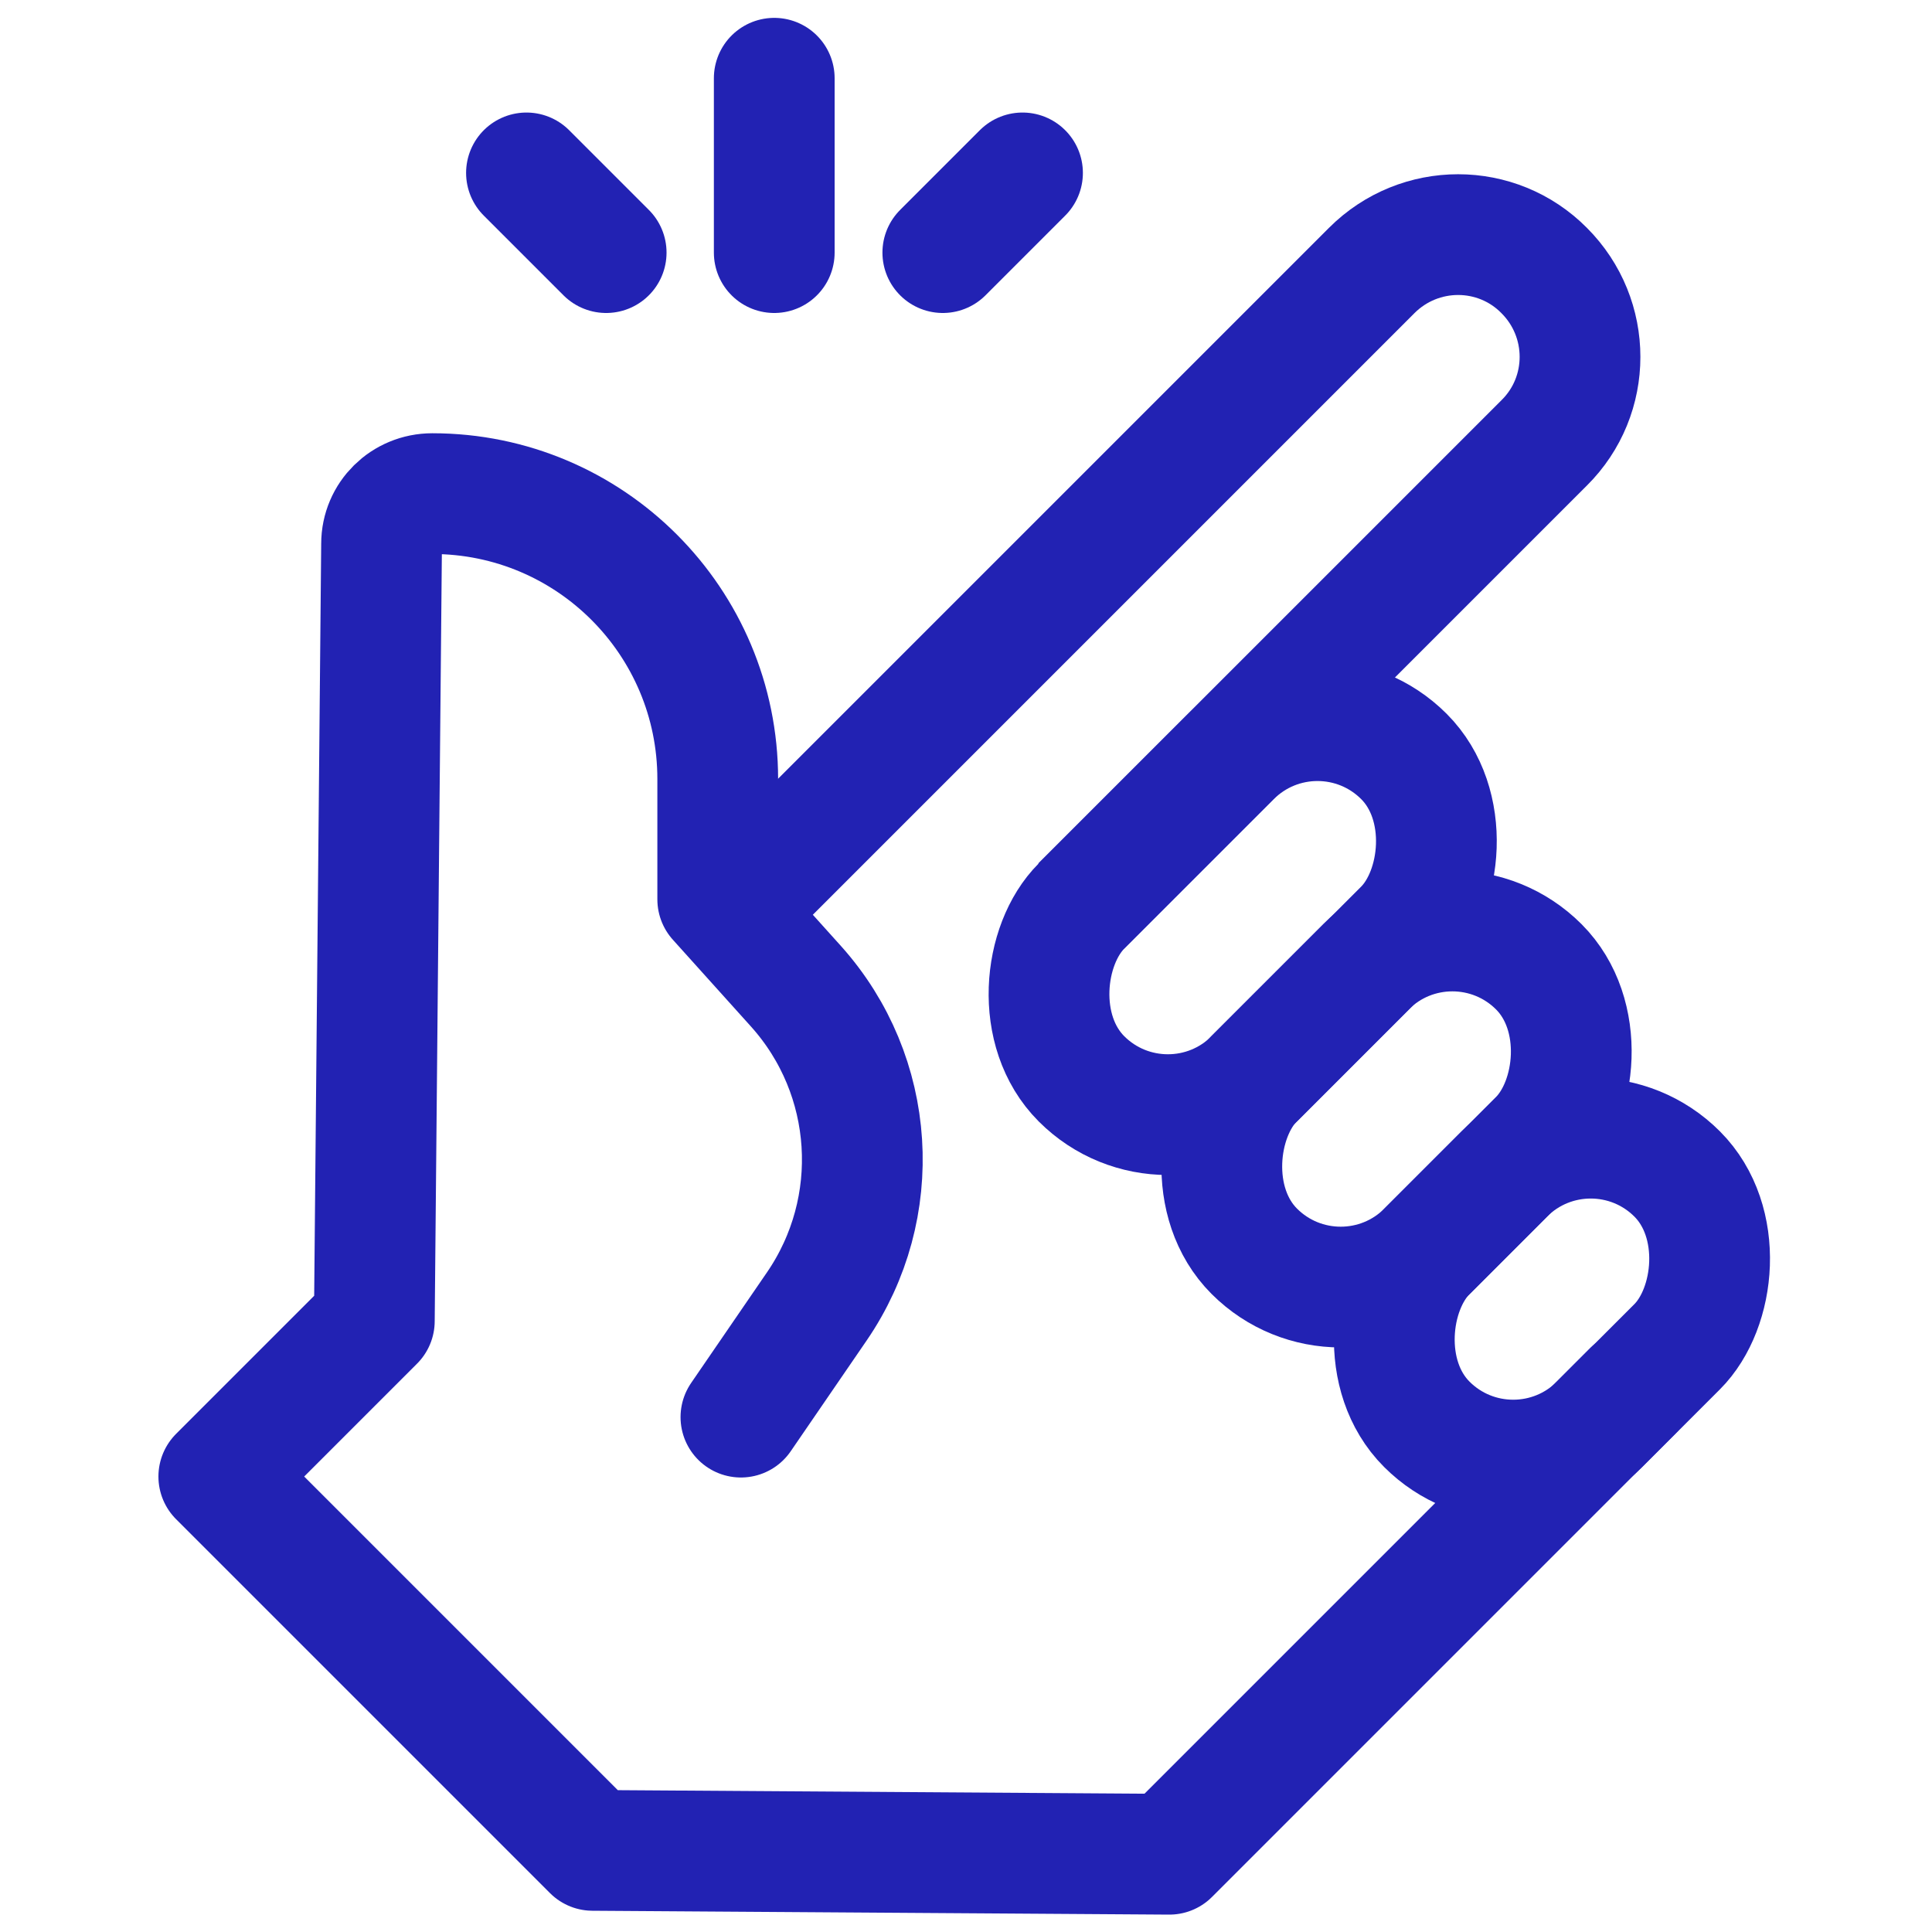
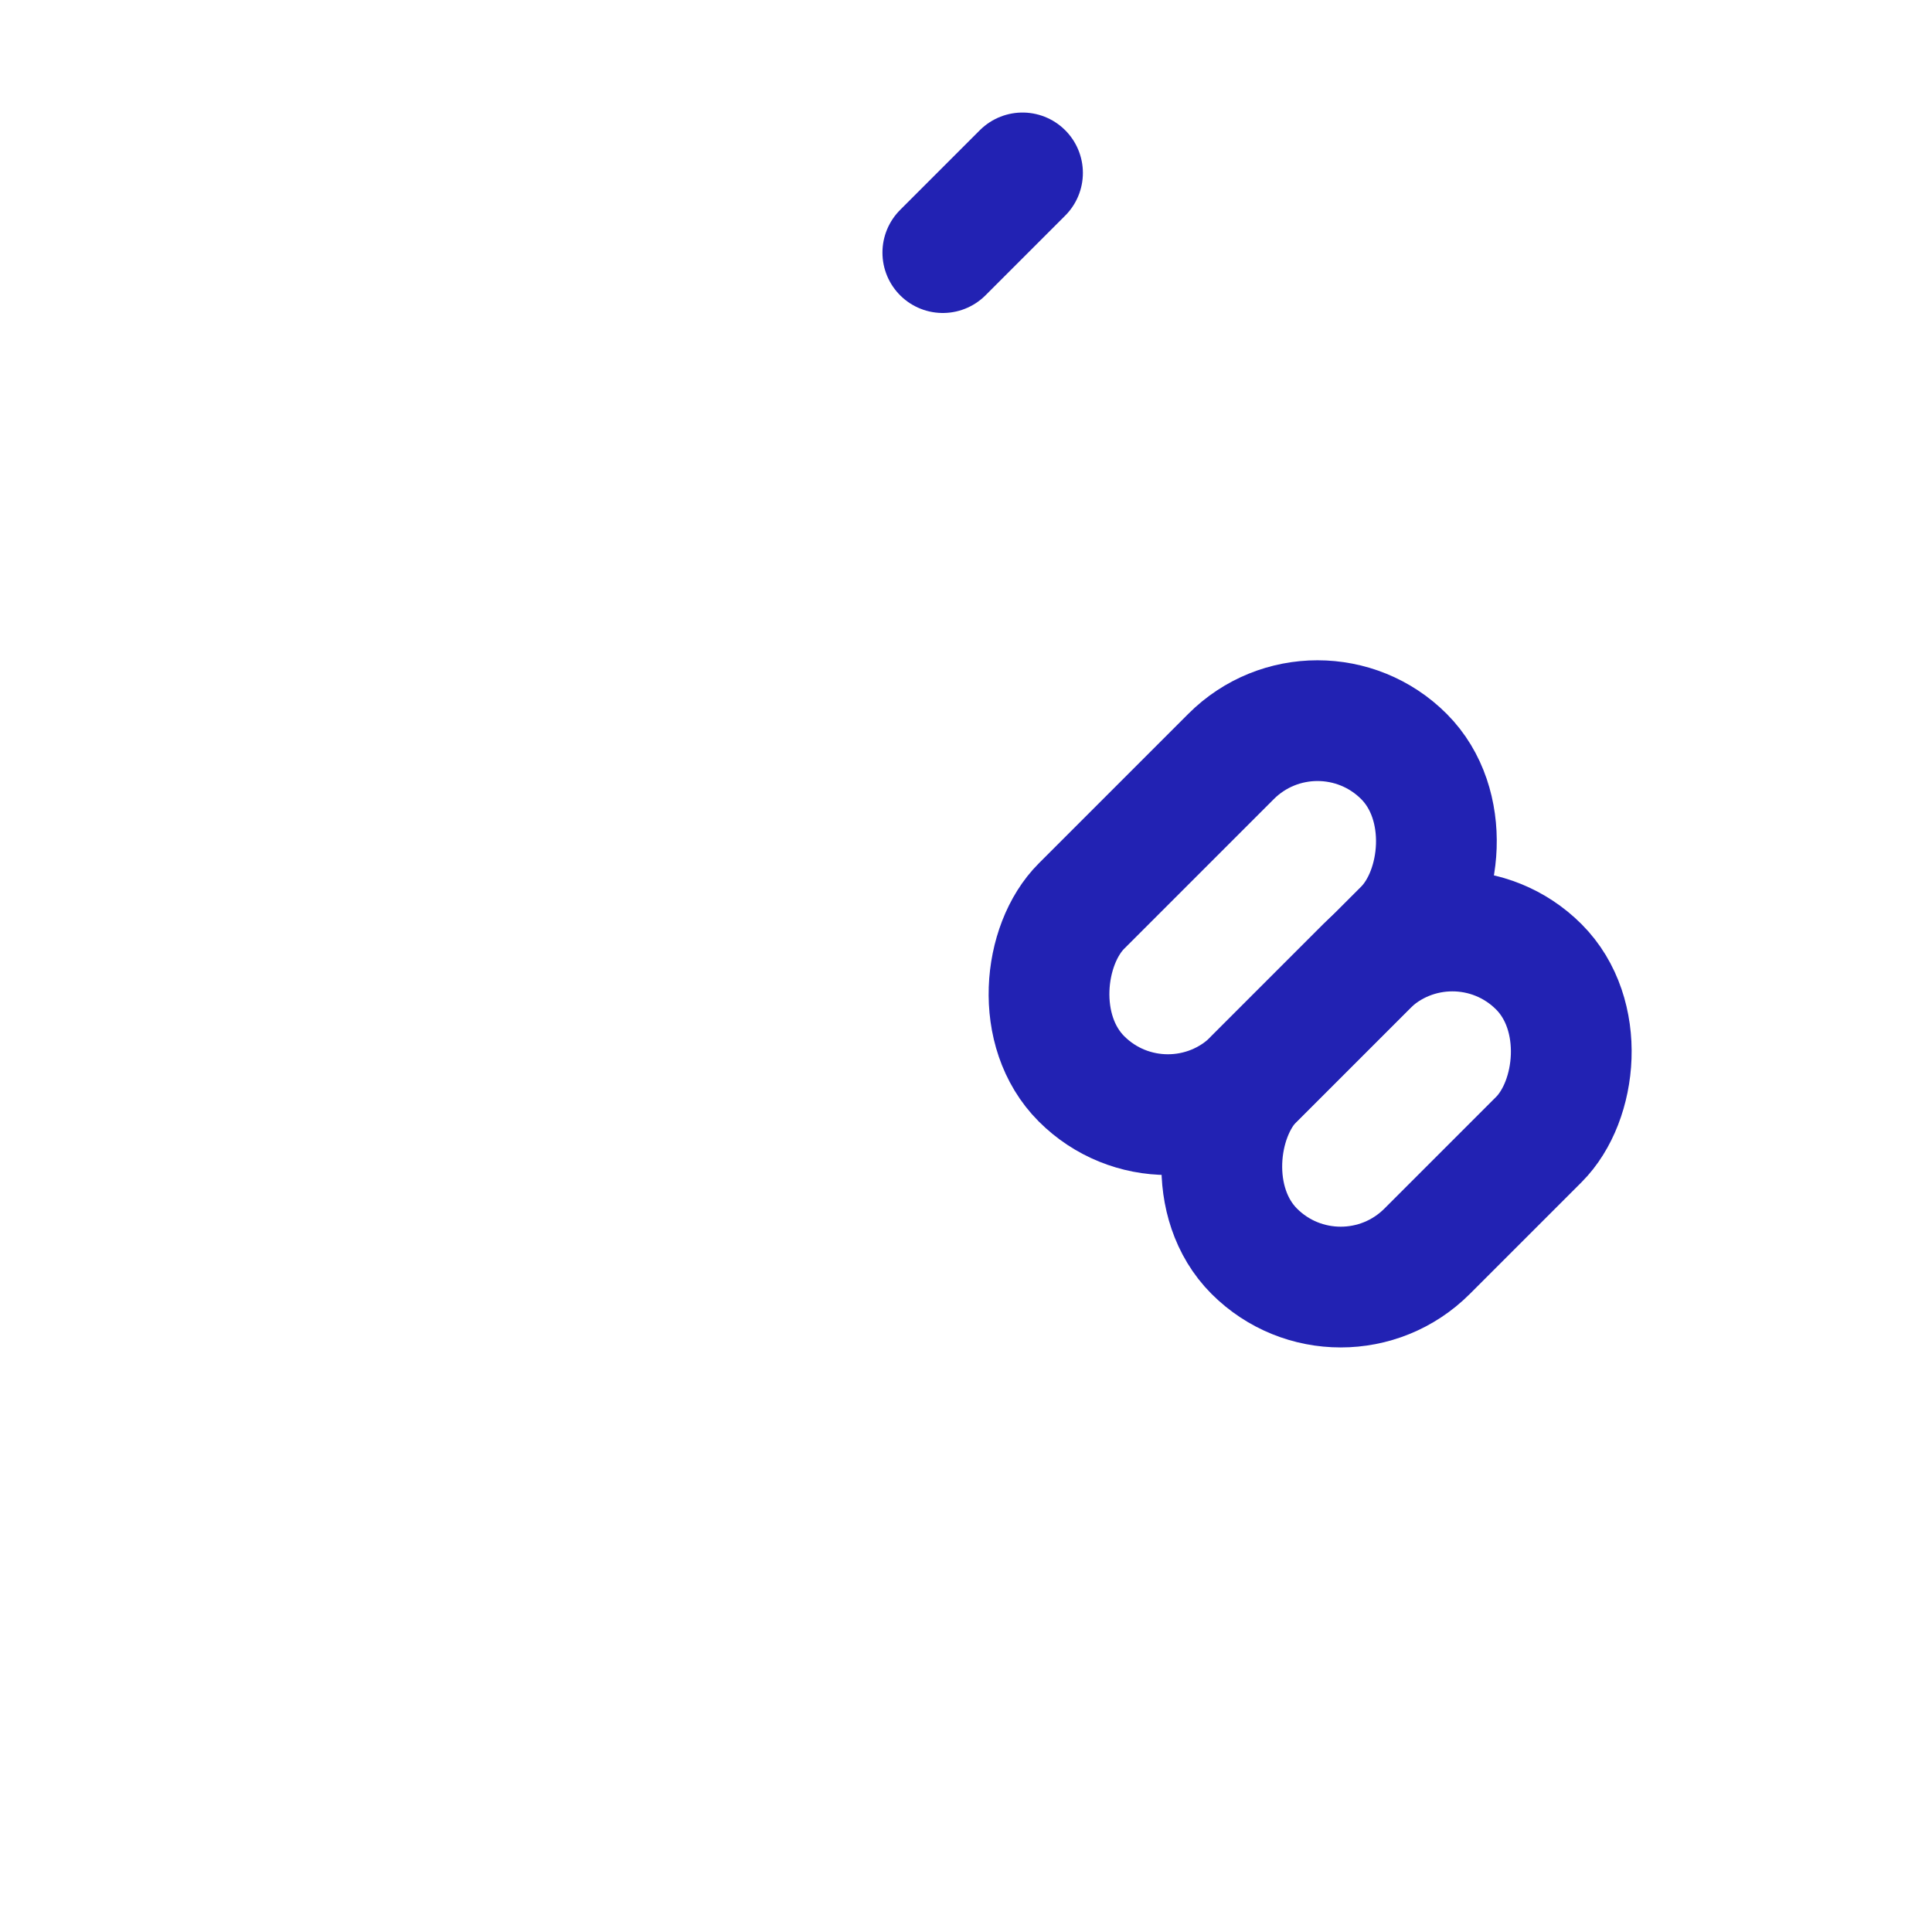
<svg xmlns="http://www.w3.org/2000/svg" id="Picto" viewBox="0 0 40 40">
  <defs>
    <style>
      .cls-1, .cls-2 {
        stroke-linecap: round;
      }

      .cls-1, .cls-2, .cls-3 {
        fill: none;
        stroke: #2222b3;
        stroke-width: 2.5px;
      }

      .cls-1, .cls-3 {
        stroke-miterlimit: 10;
      }

      .cls-2 {
        stroke-linejoin: round;
      }
    </style>
  </defs>
-   <path class="cls-3" d="m15,19l13.4-13.4c.99-.99,2.59-.99,3.57,0h0c.99.99.99,2.59,0,3.57l-9.59,9.59" />
  <rect class="cls-3" x="23.2" y="14.28" width="5.06" height="9.44" rx="2.53" ry="2.53" transform="translate(20.97 -12.63) rotate(45)" />
  <rect class="cls-3" x="26.38" y="18.8" width="5.06" height="8.33" rx="2.53" ry="2.53" transform="translate(24.71 -13.72) rotate(45)" />
-   <rect class="cls-3" x="29.6" y="23.23" width="5.06" height="7.33" rx="2.53" ry="2.53" transform="translate(28.43 -14.84) rotate(45)" />
-   <path class="cls-2" d="m33.8,28.8l-9.59,9.59-11.94-.08-7.74-7.74,3.22-3.22.15-16.09c0-.58.47-1.04,1.05-1.04h0c3.27,0,5.91,2.65,5.91,5.91v2.49s1.62,1.8,1.62,1.8c1.66,1.85,1.83,4.59.43,6.63l-1.57,2.29" />
  <g>
-     <line class="cls-1" x1="16.03" y1="1.62" x2="16.03" y2="5.23" />
-     <line class="cls-1" x1="10.9" y1="3.58" x2="12.55" y2="5.23" />
    <line class="cls-1" x1="19.52" y1="5.23" x2="21.17" y2="3.58" />
  </g>
</svg>